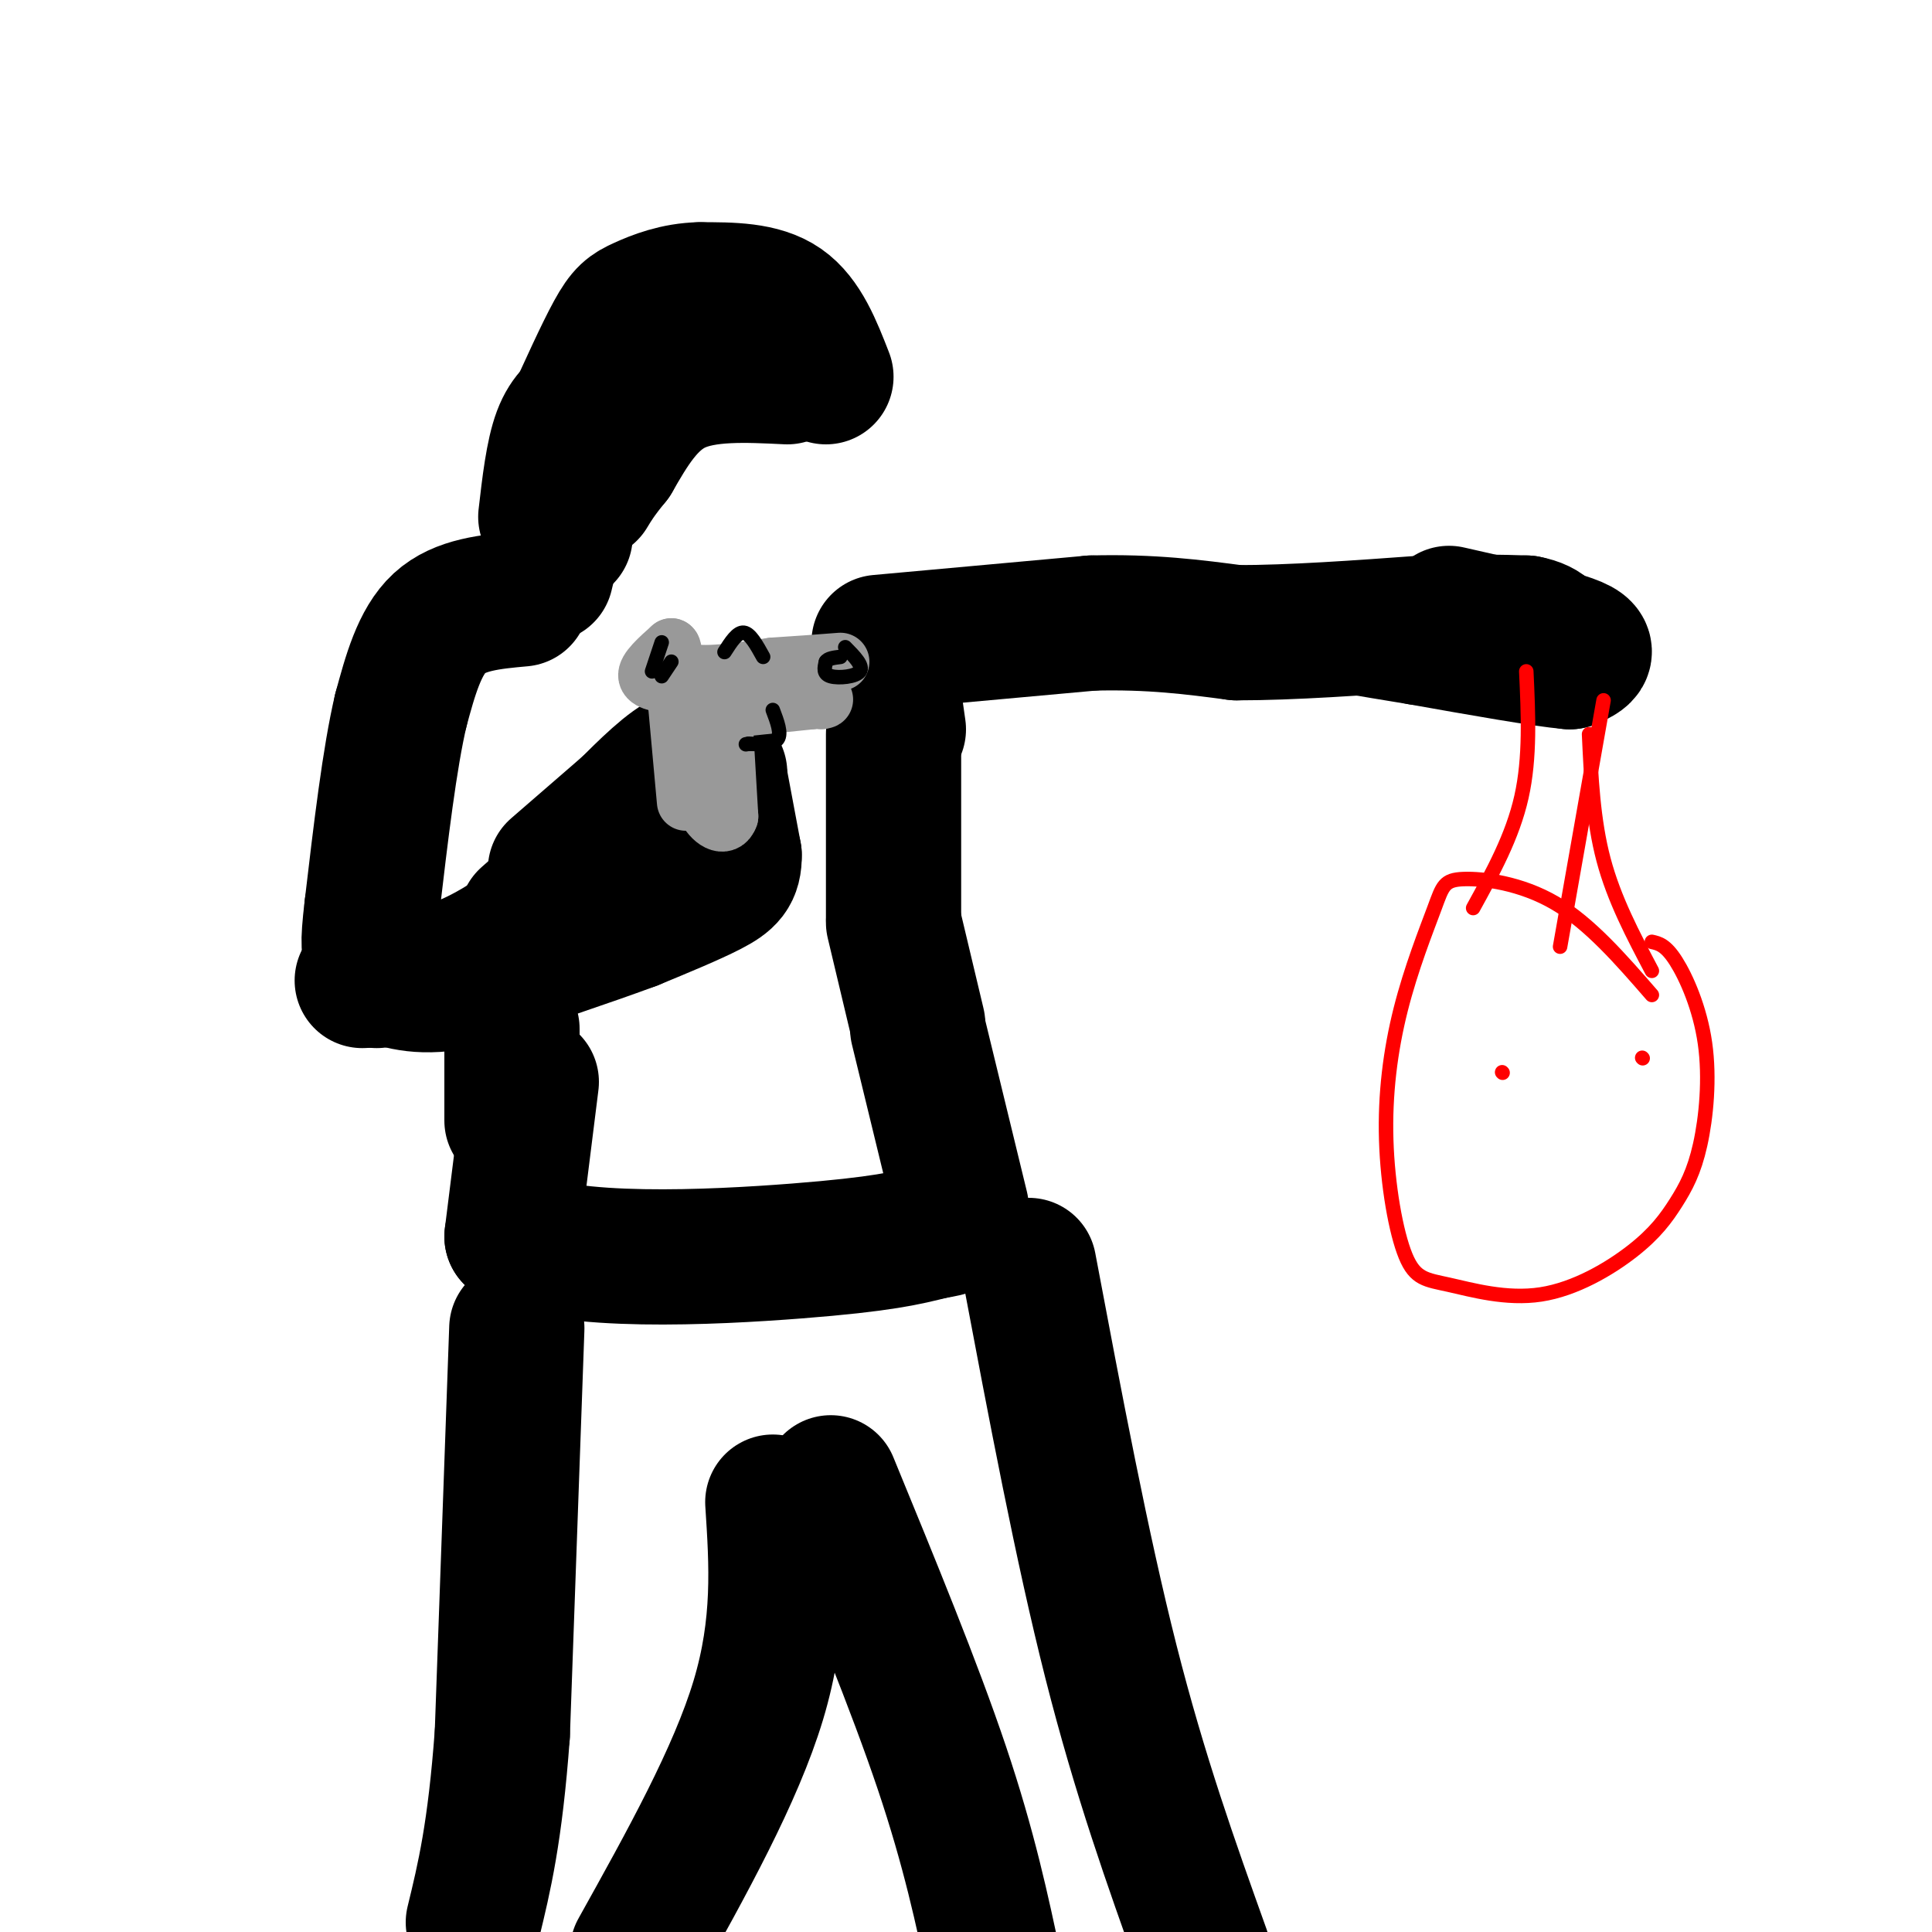
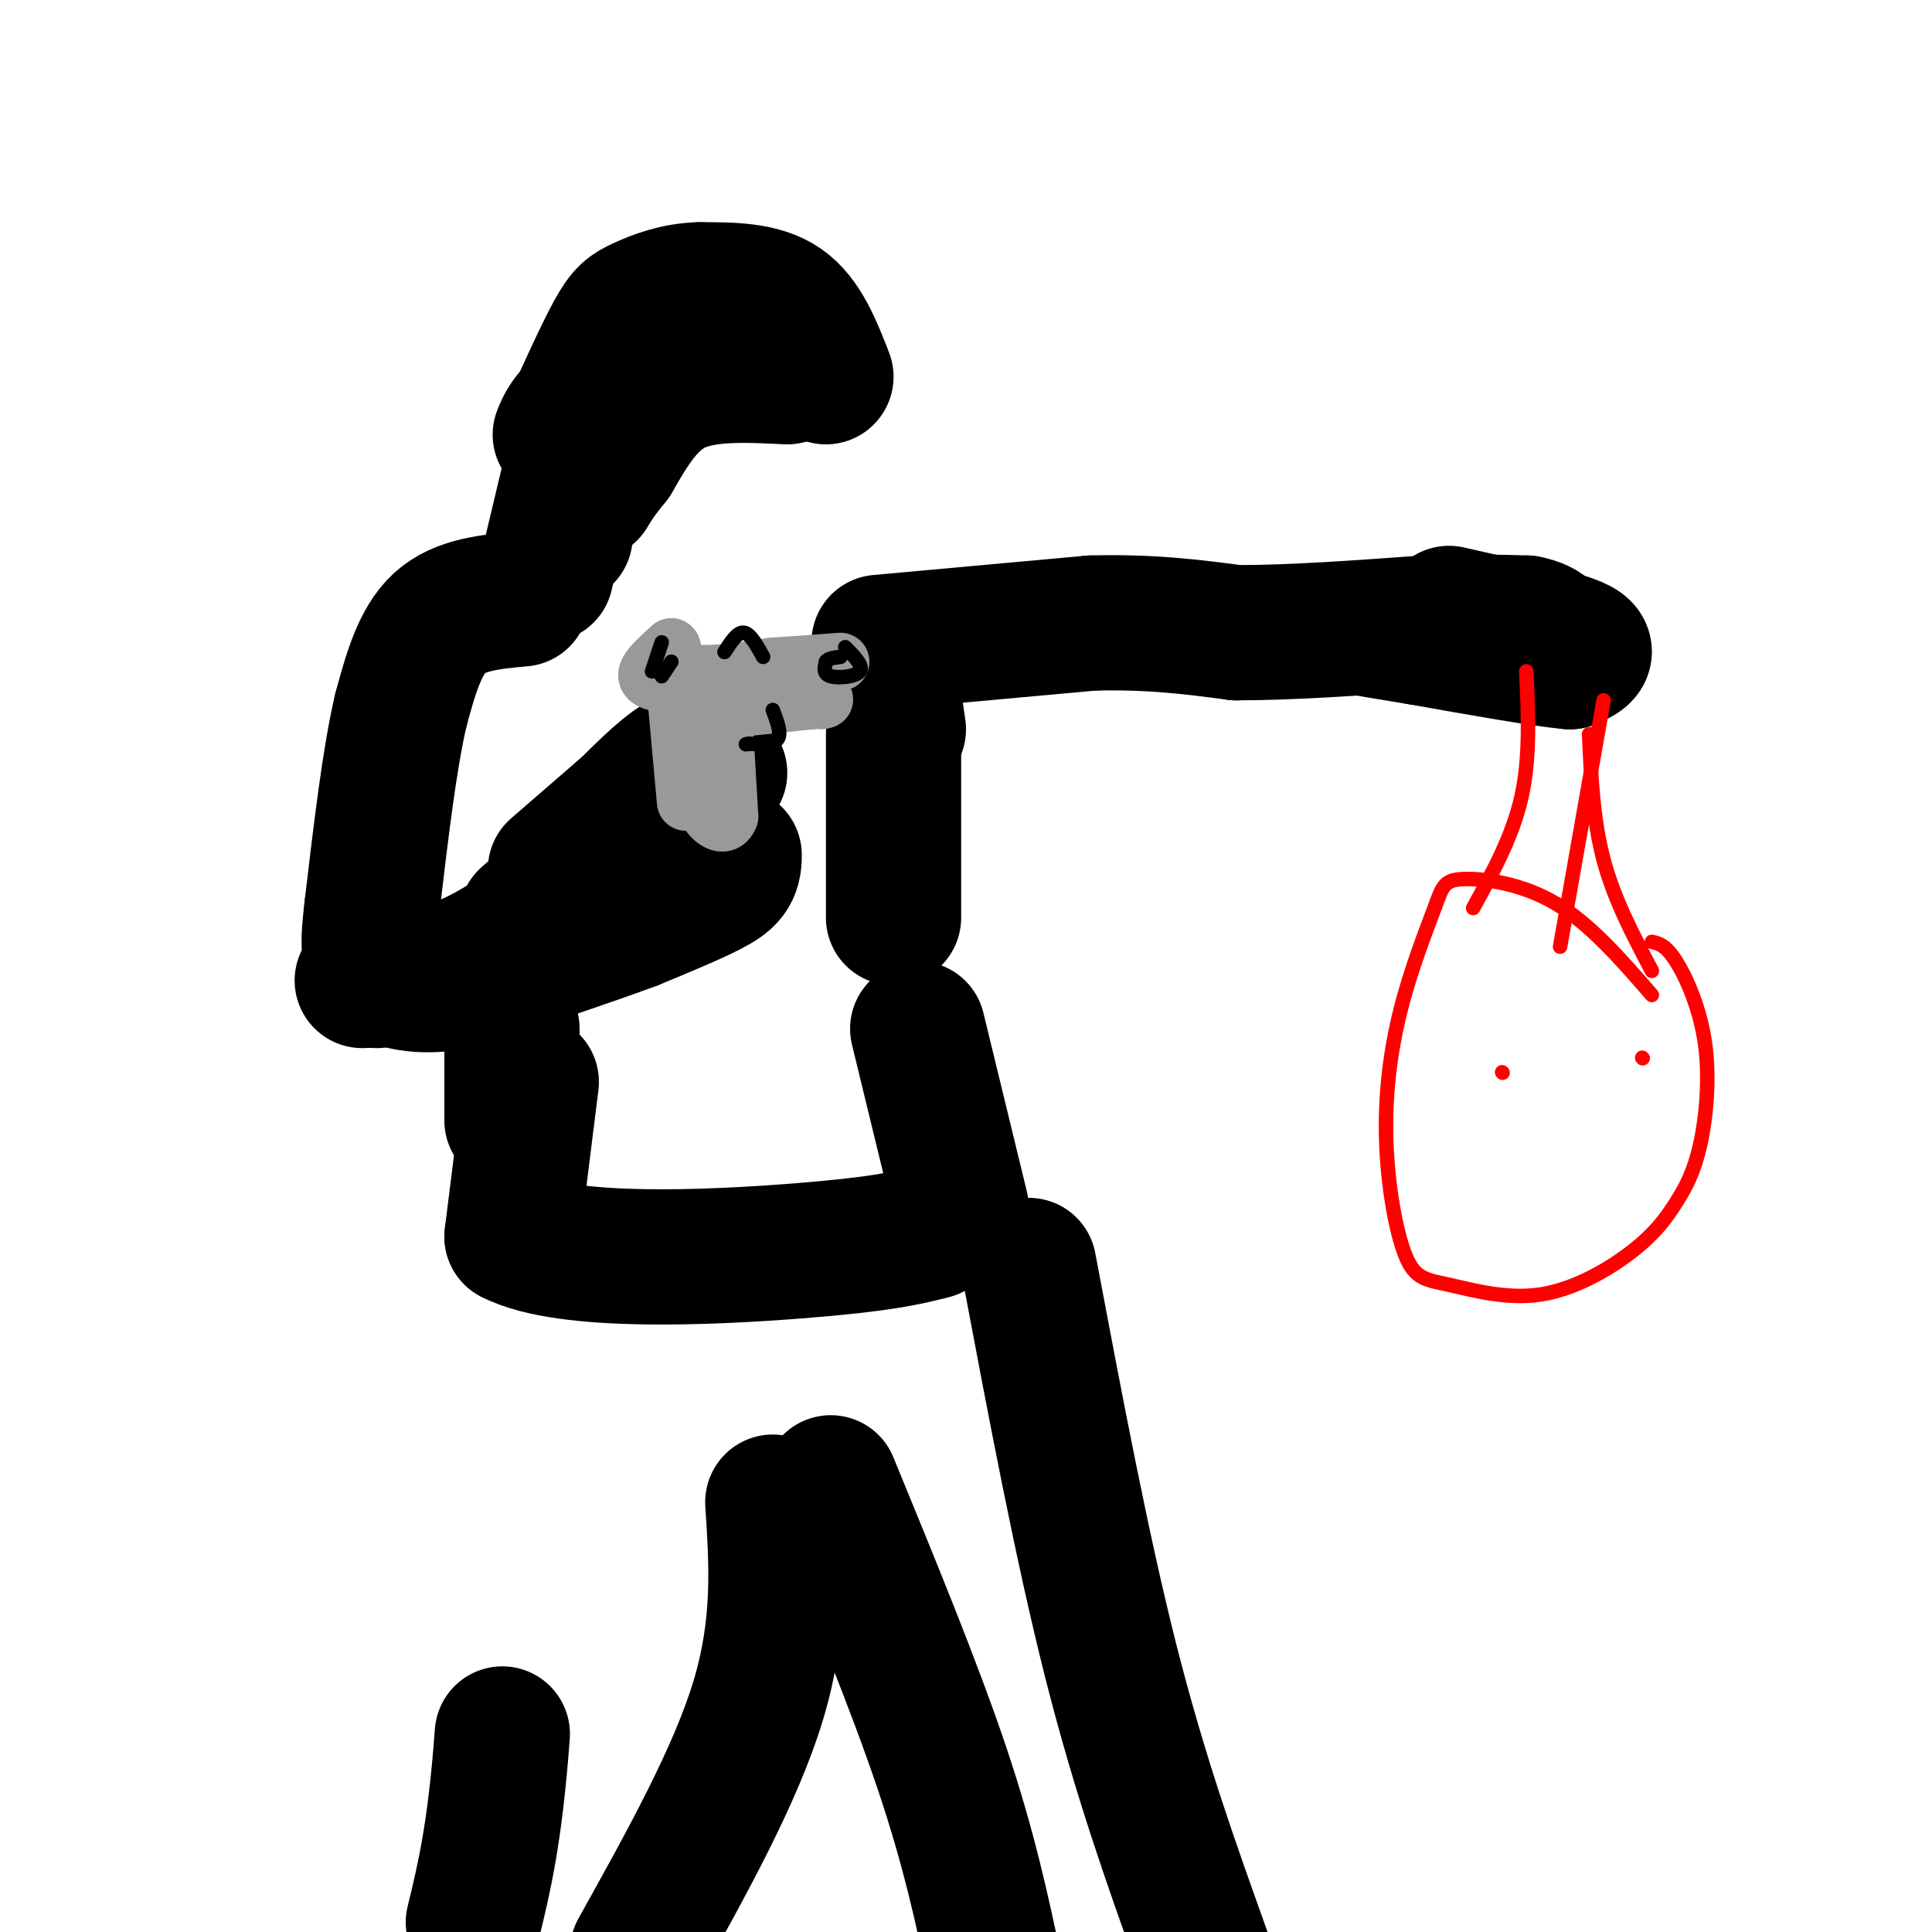
<svg xmlns="http://www.w3.org/2000/svg" viewBox="0 0 400 400" version="1.1">
  <g fill="none" stroke="#000000" stroke-width="3" stroke-linecap="round" stroke-linejoin="round">
    <path d="M173,80c0.917,-2.833 1.833,-5.667 0,-9c-1.833,-3.333 -6.417,-7.167 -11,-11" />
    <path d="M162,60c-2.167,-1.833 -2.083,-0.917 -2,0" />
  </g>
  <g fill="none" stroke="#000000" stroke-width="28" stroke-linecap="round" stroke-linejoin="round">
    <path d="M171,78c-2.333,-6.000 -4.667,-12.000 -9,-15c-4.333,-3.000 -10.667,-3.000 -17,-3" />
    <path d="M145,60c-5.095,0.083 -9.333,1.792 -12,3c-2.667,1.208 -3.762,1.917 -6,6c-2.238,4.083 -5.619,11.542 -9,19" />
    <path d="M118,88c-1.500,3.167 -0.750,1.583 0,0" />
    <path d="M163,78c-8.500,-0.417 -17.000,-0.833 -23,2c-6.000,2.833 -9.500,8.917 -13,15" />
    <path d="M127,95c-3.000,3.667 -4.000,5.333 -5,7" />
-     <path d="M122,83c-2.250,1.500 -4.500,3.000 -6,7c-1.500,4.000 -2.250,10.500 -3,17" />
+     <path d="M122,83c-2.250,1.500 -4.500,3.000 -6,7" />
    <path d="M118,98c0.000,0.000 -5.000,21.000 -5,21" />
    <path d="M118,103c0.000,0.000 -1.000,8.000 -1,8" />
    <path d="M108,124c-6.417,0.583 -12.833,1.167 -17,5c-4.167,3.833 -6.083,10.917 -8,18" />
    <path d="M83,147c-2.333,9.833 -4.167,25.417 -6,41" />
    <path d="M77,188c-1.000,8.333 -0.500,8.667 0,9" />
    <path d="M75,203c7.167,-0.333 14.333,-0.667 22,-4c7.667,-3.333 15.833,-9.667 24,-16" />
    <path d="M109,190c0.000,0.000 17.000,-15.000 17,-15" />
    <path d="M115,180c0.000,0.000 15.000,-13.000 15,-13" />
    <path d="M129,168c4.833,-4.833 9.667,-9.667 13,-11c3.333,-1.333 5.167,0.833 7,3" />
-     <path d="M149,161c0.000,0.000 3.000,16.000 3,16" />
    <path d="M152,177c0.067,3.733 -1.267,5.067 -5,7c-3.733,1.933 -9.867,4.467 -16,7" />
    <path d="M131,191c-8.500,3.167 -21.750,7.583 -35,12" />
    <path d="M96,203c-8.667,1.833 -12.833,0.417 -17,-1" />
    <path d="M85,202c0.000,0.000 -7.000,1.000 -7,1" />
    <path d="M182,133c0.000,0.000 44.000,-4.000 44,-4" />
    <path d="M226,129c12.333,-0.333 21.167,0.833 30,2" />
    <path d="M256,131c11.500,0.000 25.250,-1.000 39,-2" />
    <path d="M295,129c10.000,-0.333 15.500,-0.167 21,0" />
    <path d="M316,129c4.500,0.833 5.250,2.917 6,5" />
    <path d="M300,127c0.000,0.000 22.000,5.000 22,5" />
    <path d="M322,132c4.889,1.356 6.111,2.244 6,3c-0.111,0.756 -1.556,1.378 -3,2" />
    <path d="M325,137c-5.667,-0.500 -18.333,-2.750 -31,-5" />
    <path d="M294,132c-7.167,-1.167 -9.583,-1.583 -12,-2" />
    <path d="M110,224c0.000,0.000 -4.000,32.000 -4,32" />
    <path d="M106,256c11.244,5.822 41.356,4.378 59,3c17.644,-1.378 22.822,-2.689 28,-4" />
-     <path d="M193,255c5.000,-0.833 3.500,-0.917 2,-1" />
    <path d="M106,213c0.000,0.000 0.000,19.000 0,19" />
    <path d="M199,250c0.000,0.000 -9.000,-37.000 -9,-37" />
-     <path d="M190,212c0.000,0.000 -5.000,-21.000 -5,-21" />
    <path d="M185,190c0.000,0.000 0.000,-38.000 0,-38" />
    <path d="M186,151c0.000,0.000 -1.000,-7.000 -1,-7" />
-     <path d="M107,275c0.000,0.000 -3.000,84.000 -3,84" />
    <path d="M104,359c-1.500,20.500 -3.750,29.750 -6,39" />
    <path d="M160,311c0.833,12.750 1.667,25.500 -3,41c-4.667,15.500 -14.833,33.750 -25,52" />
    <path d="M172,307c8.667,21.083 17.333,42.167 23,59c5.667,16.833 8.333,29.417 11,42" />
    <path d="M213,262c5.500,29.167 11.000,58.333 17,82c6.000,23.667 12.500,41.833 19,60" />
  </g>
  <g fill="none" stroke="#999999" stroke-width="12" stroke-linecap="round" stroke-linejoin="round">
    <path d="M142,166c0.000,0.000 -2.000,-22.000 -2,-22" />
    <path d="M140,144c-0.500,-4.000 -0.750,-3.000 -1,-2" />
    <path d="M139,142c-1.489,-0.489 -4.711,-0.711 -5,-2c-0.289,-1.289 2.356,-3.644 5,-6" />
    <path d="M139,134c0.644,0.222 -0.244,3.778 3,5c3.244,1.222 10.622,0.111 18,-1" />
    <path d="M160,138c5.333,-0.333 9.667,-0.667 14,-1" />
    <path d="M149,147c0.000,0.000 19.000,-2.000 19,-2" />
    <path d="M168,145c3.500,-0.333 2.750,-0.167 2,0" />
    <path d="M150,152c0.000,0.000 1.000,17.000 1,17" />
    <path d="M151,169c-0.911,2.689 -3.689,0.911 -5,-2c-1.311,-2.911 -1.156,-6.956 -1,-11" />
  </g>
  <g fill="none" stroke="#000000" stroke-width="3" stroke-linecap="round" stroke-linejoin="round">
    <path d="M150,135c1.333,-2.083 2.667,-4.167 4,-4c1.333,0.167 2.667,2.583 4,5" />
    <path d="M160,147c0.917,2.417 1.833,4.833 1,6c-0.833,1.167 -3.417,1.083 -6,1" />
    <path d="M155,154c-1.000,0.167 -0.500,0.083 0,0" />
    <path d="M175,134c1.911,1.933 3.822,3.867 3,5c-0.822,1.133 -4.378,1.467 -6,1c-1.622,-0.467 -1.311,-1.733 -1,-3" />
    <path d="M171,137c0.333,-0.667 1.667,-0.833 3,-1" />
    <path d="M137,133c0.000,0.000 -2.000,6.000 -2,6" />
    <path d="M139,137c0.000,0.000 -2.000,3.000 -2,3" />
  </g>
  <g fill="none" stroke="#ff0000" stroke-width="3" stroke-linecap="round" stroke-linejoin="round">
    <path d="M316,139c0.417,8.917 0.833,17.833 -1,26c-1.833,8.167 -5.917,15.583 -10,23" />
    <path d="M332,145c0.000,0.000 -9.000,51.000 -9,51" />
    <path d="M329,152c0.417,8.917 0.833,17.833 3,26c2.167,8.167 6.083,15.583 10,23" />
    <path d="M342,206c-6.434,-7.407 -12.869,-14.814 -20,-19c-7.131,-4.186 -14.959,-5.150 -19,-5c-4.041,0.150 -4.297,1.413 -6,6c-1.703,4.587 -4.854,12.497 -7,21c-2.146,8.503 -3.287,17.597 -3,27c0.287,9.403 2.000,19.113 4,24c2.000,4.887 4.286,4.949 9,6c4.714,1.051 11.857,3.091 19,2c7.143,-1.091 14.288,-5.315 19,-9c4.712,-3.685 6.992,-6.833 9,-10c2.008,-3.167 3.744,-6.354 5,-12c1.256,-5.646 2.030,-13.751 1,-21c-1.030,-7.249 -3.866,-13.643 -6,-17c-2.134,-3.357 -3.567,-3.679 -5,-4" />
    <path d="M311,222c0.000,0.000 0.100,0.100 0.1,0.1" />
    <path d="M340,219c0.000,0.000 0.100,0.100 0.1,0.1" />
  </g>
</svg>